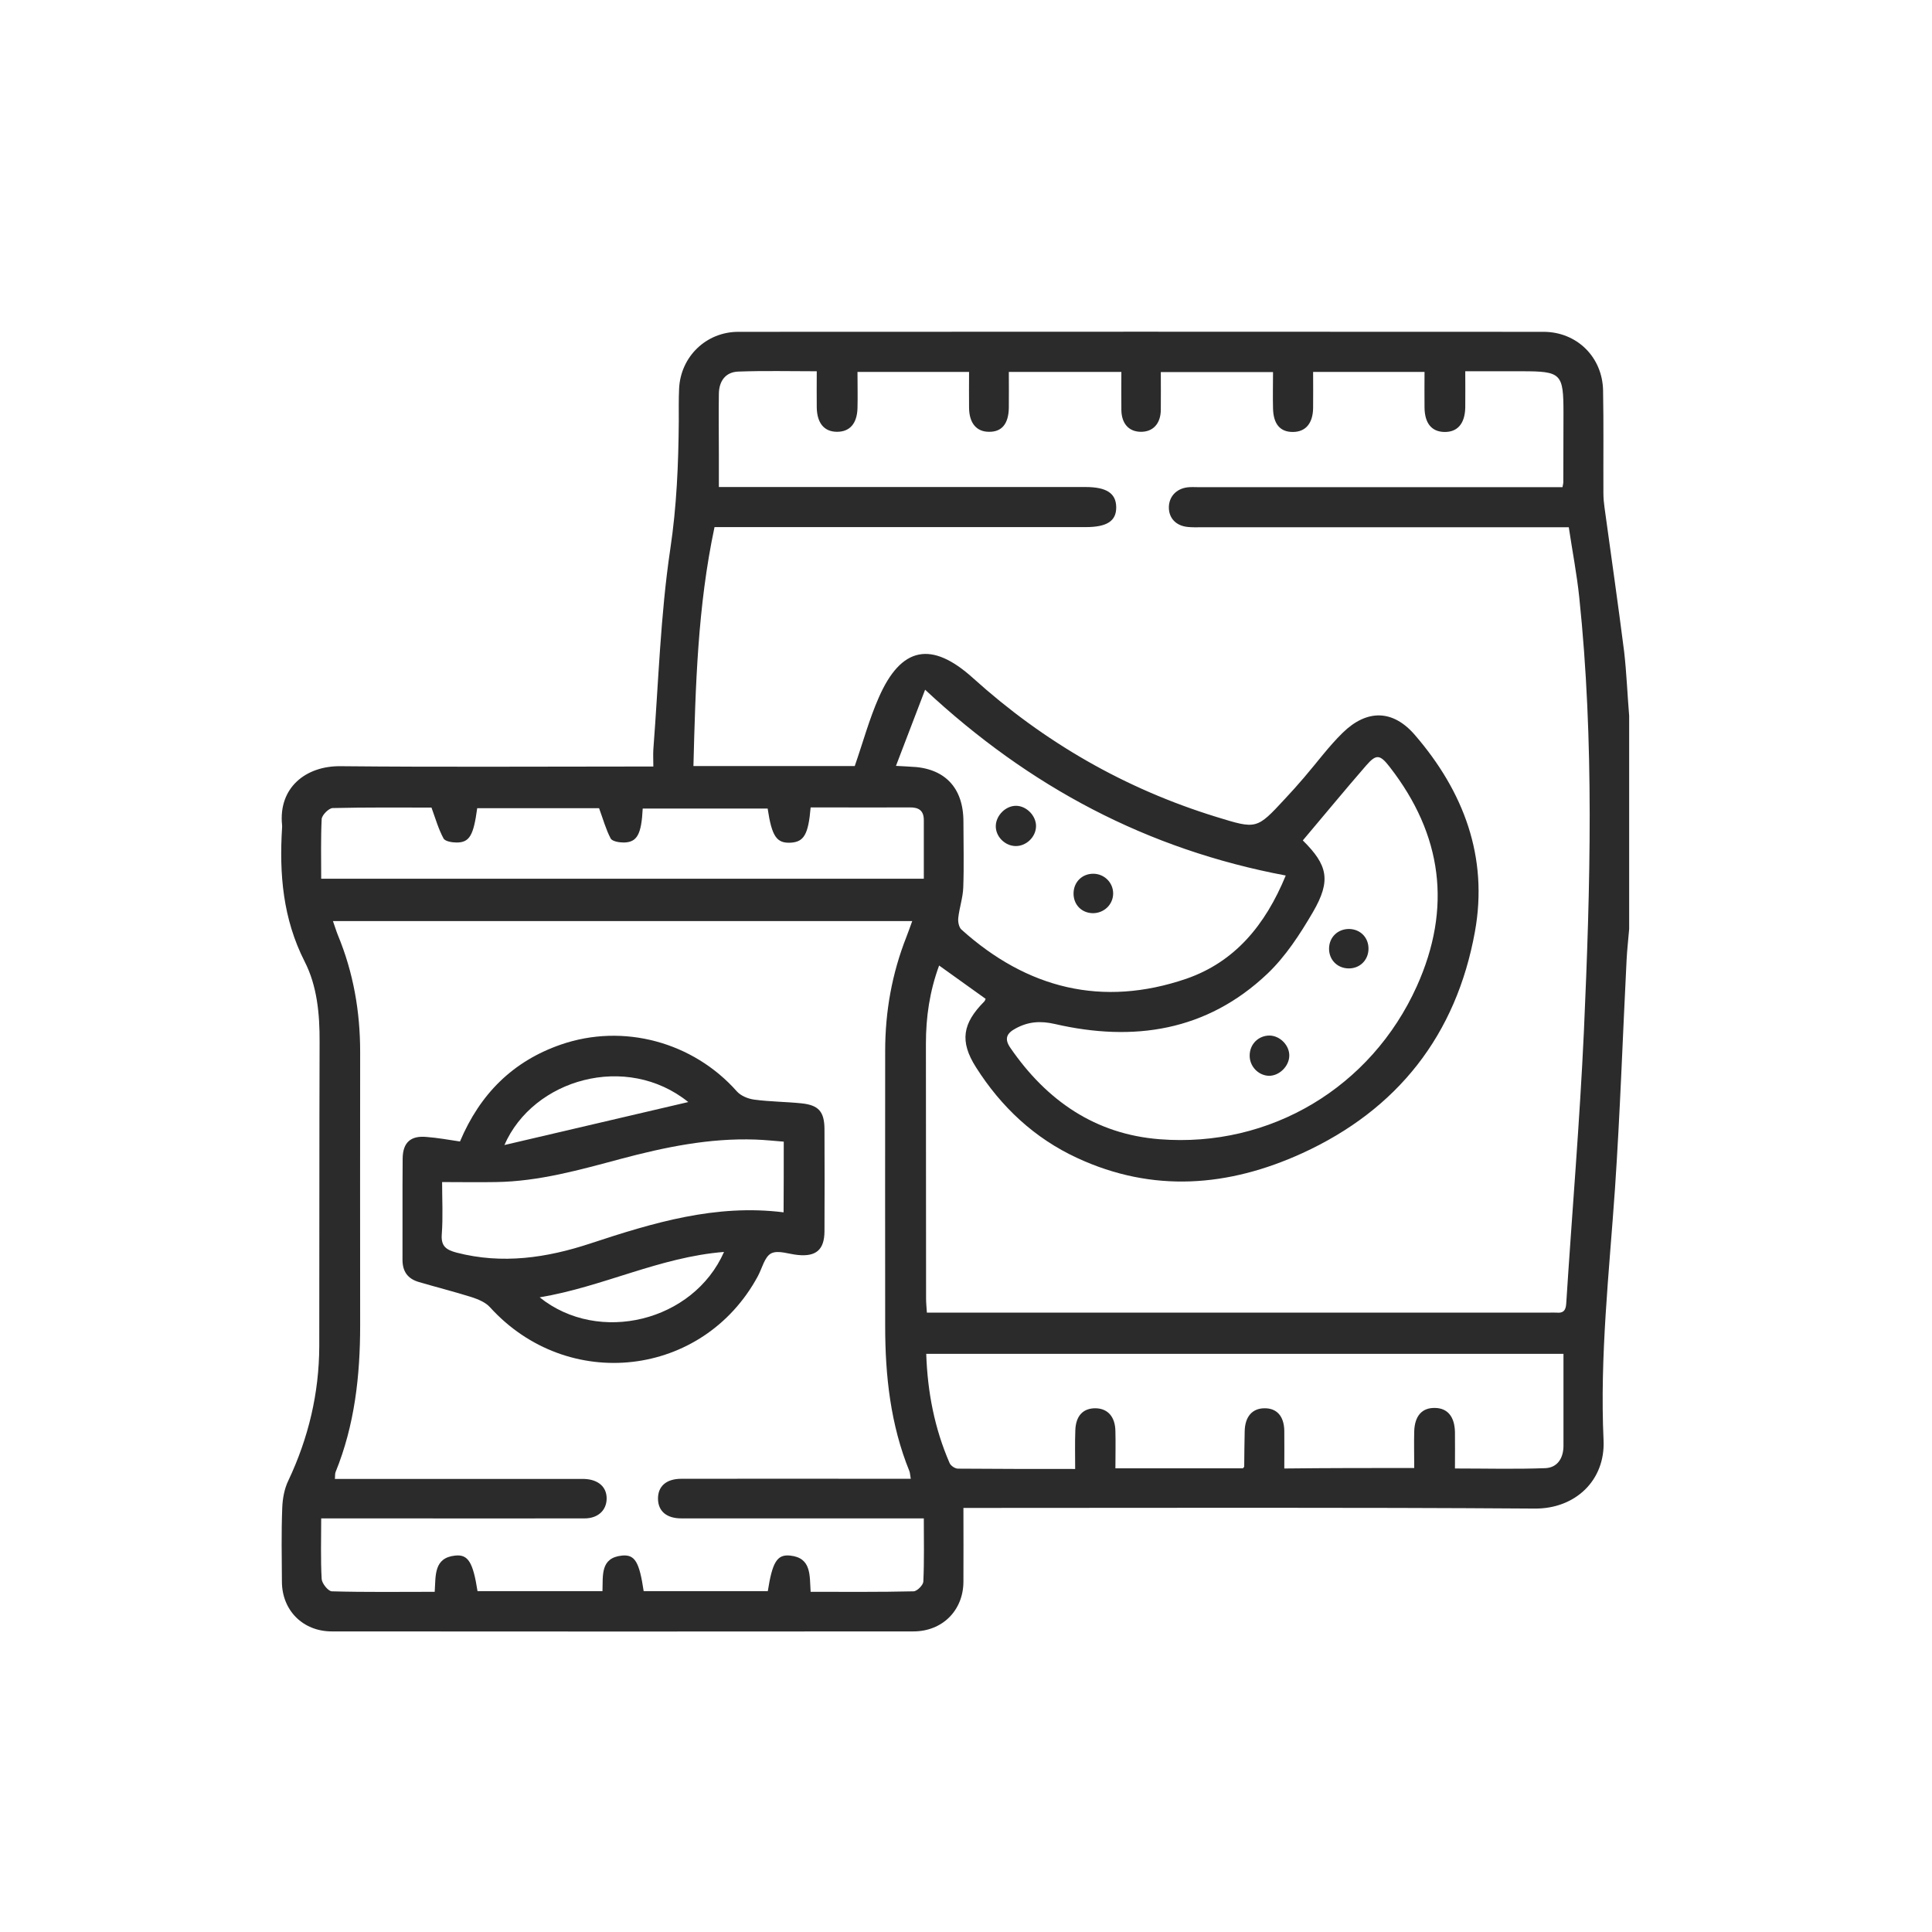
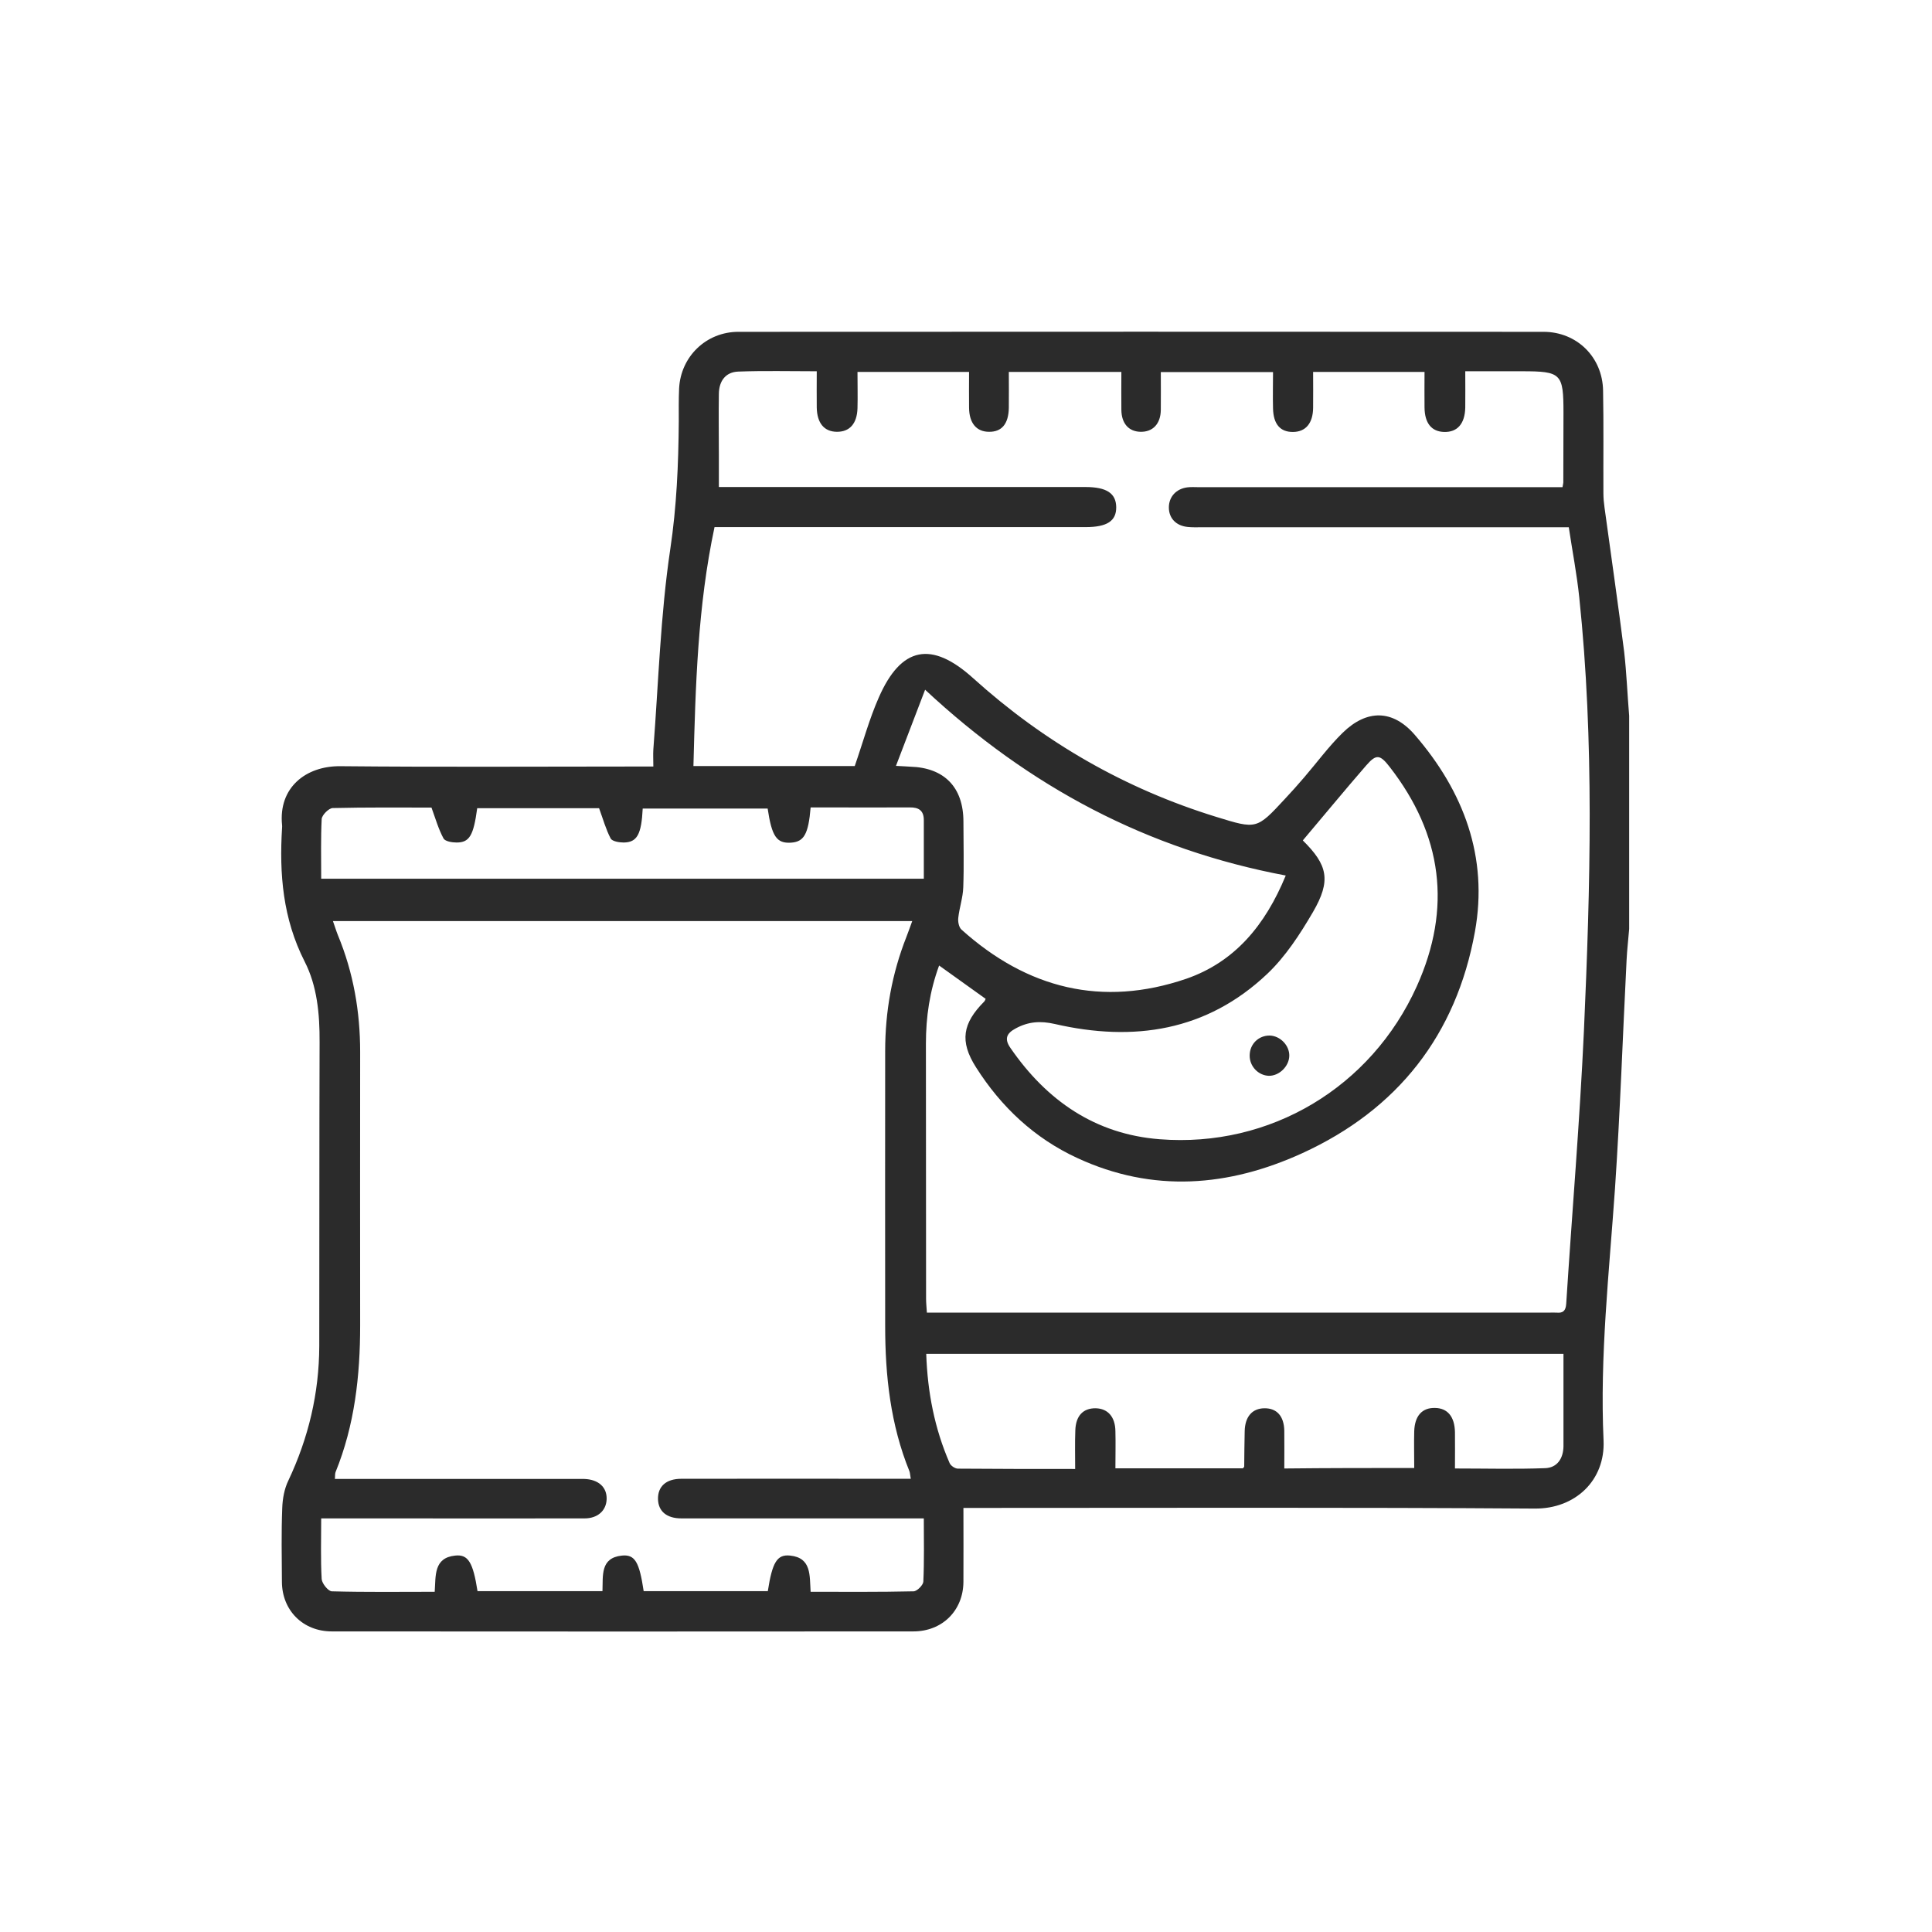
<svg xmlns="http://www.w3.org/2000/svg" version="1.1" id="Layer_1" x="0px" y="0px" viewBox="0 0 120 120" style="enable-background:new 0 0 120 120;" xml:space="preserve">
  <style type="text/css">
	.st0{fill:#2B2B2B;}
</style>
  <g>
    <path class="st0" d="M101.19,44.46c0,4.41,0,8.83,0,13.24c-0.05,0.64-0.13,1.29-0.16,1.93c-0.24,4.73-0.4,9.47-0.72,14.19   c-0.36,5.21-0.95,10.42-0.71,15.65c0.11,2.48-1.76,4.25-4.27,4.23c-11.49-0.08-22.99-0.04-34.48-0.04c-0.32,0-0.63,0-1.01,0   c0,1.6,0.01,3.1,0,4.59c-0.01,1.78-1.31,3.08-3.11,3.08c-12.04,0.01-24.08,0.01-36.12,0c-1.79,0-3.09-1.3-3.1-3.08   c-0.01-1.53-0.04-3.05,0.02-4.58c0.02-0.58,0.13-1.2,0.38-1.71c1.25-2.65,1.91-5.42,1.92-8.35c0.01-6.29,0-12.58,0.02-18.88   c0.01-1.74-0.15-3.49-0.93-5.01c-1.35-2.66-1.58-5.43-1.4-8.31c0-0.05,0.01-0.11,0-0.16c-0.24-2.33,1.48-3.69,3.64-3.66   c6.13,0.06,12.26,0.02,18.39,0.02c0.32,0,0.63,0,1.03,0c0-0.42-0.02-0.74,0-1.06c0.32-4.15,0.44-8.33,1.05-12.43   c0.4-2.66,0.51-5.29,0.53-7.95c0-0.68-0.01-1.36,0.02-2.04c0.1-1.99,1.69-3.52,3.68-3.52c16.67-0.01,33.34-0.01,50.01,0   c2.07,0,3.67,1.57,3.7,3.66c0.04,2.12,0.01,4.25,0.02,6.37c0,0.3,0.03,0.6,0.07,0.89c0.41,2.99,0.84,5.97,1.22,8.96   C101.03,41.81,101.08,43.14,101.19,44.46z M53.09,47.58c0.52-1.5,0.9-2.91,1.49-4.25c1.39-3.18,3.28-3.54,5.86-1.21   c4.41,3.98,9.43,6.87,15.11,8.62c2.5,0.77,2.5,0.78,4.25-1.11c0.41-0.44,0.81-0.88,1.2-1.34c0.8-0.93,1.53-1.93,2.4-2.78   c1.5-1.46,3.11-1.45,4.48,0.14c3.03,3.51,4.57,7.58,3.73,12.22c-1.16,6.41-4.8,11.05-10.73,13.76c-4.58,2.09-9.27,2.47-13.96,0.3   c-2.67-1.23-4.74-3.18-6.3-5.64c-1.03-1.62-0.83-2.73,0.51-4.08c0.05-0.05,0.07-0.13,0.09-0.17c-0.96-0.69-1.9-1.36-2.89-2.07   c-0.59,1.61-0.82,3.2-0.82,4.85c0.01,5.28,0,10.57,0.01,15.85c0,0.26,0.03,0.52,0.05,0.86c0.36,0,0.66,0,0.95,0   c12.56,0,25.12,0,37.67,0c0.16,0,0.33-0.01,0.49,0c0.41,0.04,0.57-0.12,0.6-0.55c0.36-5.65,0.84-11.29,1.1-16.95   c0.4-8.98,0.65-17.97-0.29-26.93c-0.15-1.44-0.43-2.88-0.65-4.35c-0.46,0-0.79,0-1.11,0c-7.25,0-14.49,0-21.74,0   c-0.27,0-0.55,0.01-0.82-0.02c-0.72-0.07-1.17-0.54-1.17-1.21c0-0.66,0.45-1.16,1.15-1.25c0.24-0.03,0.49-0.01,0.73-0.01   c7.22,0,14.44,0,21.66,0c0.31,0,0.63,0,0.91,0c0.03-0.18,0.05-0.24,0.05-0.29c0-1.44,0.01-2.89,0.01-4.33   c0-2.44-0.13-2.58-2.58-2.58c-1.16,0-2.32,0-3.52,0c0,0.84,0.01,1.55,0,2.25c-0.02,1.01-0.49,1.54-1.31,1.52   c-0.78-0.02-1.21-0.54-1.22-1.52c-0.01-0.73,0-1.45,0-2.21c-2.35,0-4.59,0-6.92,0c0,0.77,0.01,1.5,0,2.23   c-0.01,0.96-0.46,1.49-1.24,1.5c-0.8,0.01-1.23-0.48-1.25-1.47c-0.02-0.75,0-1.51,0-2.25c-2.4,0-4.67,0-6.97,0   c0,0.83,0.01,1.59,0,2.35c-0.01,0.87-0.5,1.38-1.27,1.36c-0.73-0.02-1.17-0.52-1.18-1.36c-0.01-0.78,0-1.56,0-2.36   c-2.37,0-4.64,0-6.99,0c0,0.78,0.01,1.51,0,2.24c-0.02,0.99-0.44,1.49-1.23,1.48c-0.78,0-1.23-0.54-1.24-1.49   c-0.01-0.75,0-1.5,0-2.23c-2.38,0-4.62,0-6.93,0c0,0.79,0.02,1.53,0,2.26c-0.03,0.96-0.49,1.47-1.29,1.46   c-0.78-0.01-1.22-0.54-1.24-1.5c-0.01-0.73,0-1.46,0-2.26c-1.68,0-3.28-0.04-4.88,0.02c-0.77,0.03-1.19,0.57-1.2,1.38   c-0.02,1.25,0,2.51,0,3.76c0,0.67,0,1.33,0,2.03c0.46,0,0.79,0,1.11,0c7.22,0,14.44,0,21.66,0c1.31,0,1.9,0.39,1.91,1.25   c0.01,0.86-0.57,1.24-1.9,1.24c-7.35,0-14.71,0-22.06,0c-0.32,0-0.64,0-0.99,0c-1.05,4.94-1.18,9.87-1.31,14.84   C46.49,47.58,49.84,47.58,53.09,47.58z M19.95,94.31c0,1.33-0.04,2.55,0.03,3.77c0.02,0.27,0.4,0.75,0.63,0.76   c2.12,0.06,4.24,0.03,6.39,0.03c0.07-1-0.07-2.11,1.27-2.25c0.81-0.09,1.11,0.42,1.39,2.21c2.57,0,5.14,0,7.76,0   c0.04-0.96-0.15-2.07,1.21-2.21c0.81-0.08,1.08,0.4,1.35,2.21c2.57,0,5.14,0,7.71,0c0.28-1.79,0.57-2.3,1.39-2.21   c1.34,0.14,1.2,1.25,1.27,2.25c2.15,0,4.27,0.02,6.39-0.03c0.22,0,0.6-0.39,0.61-0.6c0.06-1.29,0.03-2.59,0.03-3.93   c-1.03,0-1.95,0-2.88,0c-4.06,0-8.12,0-12.18,0c-0.91,0-1.43-0.44-1.45-1.19c-0.02-0.79,0.5-1.27,1.45-1.27   c4.41-0.01,8.83,0,13.24,0c0.32,0,0.64,0,1.01,0c-0.04-0.21-0.04-0.34-0.08-0.46c-1.18-2.9-1.51-5.94-1.51-9.03   c-0.01-5.69,0-11.39,0-17.08c0-2.45,0.42-4.81,1.32-7.09c0.12-0.31,0.23-0.62,0.36-0.98c-12.05,0-23.97,0-35.98,0   c0.12,0.33,0.2,0.61,0.31,0.88c0.96,2.32,1.38,4.74,1.38,7.24c-0.01,5.67,0,11.33,0,17c0,3.12-0.34,6.19-1.53,9.11   c-0.04,0.11-0.02,0.25-0.04,0.42c0.43,0,0.81,0,1.19,0c4.55,0,9.1,0,13.65,0c0.22,0,0.44,0,0.65,0c0.88,0.03,1.41,0.51,1.39,1.25   c-0.02,0.71-0.55,1.2-1.37,1.2c-4.17,0.01-8.33,0-12.5,0C22.56,94.31,21.31,94.31,19.95,94.31z M87.84,91.18   c0-0.82-0.02-1.55,0-2.28c0.03-0.96,0.49-1.47,1.29-1.45c0.78,0.01,1.22,0.54,1.24,1.5c0.01,0.73,0,1.46,0,2.26   c1.92,0,3.77,0.05,5.61-0.02c0.74-0.03,1.12-0.6,1.13-1.36c0-0.84,0-1.69,0-2.53c0-1.08,0-2.15,0-3.21c-13.26,0-26.39,0-39.58,0   c0.08,2.39,0.52,4.64,1.45,6.78c0.07,0.17,0.34,0.35,0.52,0.35c2.39,0.02,4.79,0.02,7.28,0.02c0-0.84-0.02-1.62,0.01-2.4   c0.03-0.91,0.49-1.38,1.27-1.37c0.75,0.02,1.21,0.53,1.22,1.43c0.02,0.75,0,1.51,0,2.3c2.71,0,5.33,0,7.92,0   c0.05-0.06,0.08-0.09,0.08-0.11c0.01-0.73,0.01-1.47,0.03-2.2c0.02-0.89,0.46-1.41,1.22-1.42c0.77-0.01,1.22,0.48,1.24,1.39   c0.01,0.78,0,1.56,0,2.35C82.52,91.18,85.12,91.18,87.84,91.18z M80.92,52.2c1.55,1.53,1.77,2.49,0.63,4.45   c-0.8,1.37-1.7,2.76-2.84,3.84c-3.76,3.56-8.3,4.24-13.2,3.11c-0.88-0.2-1.63-0.15-2.41,0.27c-0.59,0.31-0.73,0.66-0.34,1.22   c2.25,3.27,5.27,5.36,9.27,5.67c6.87,0.54,13.14-3.23,15.97-9.5c2.19-4.86,1.59-9.41-1.68-13.62c-0.61-0.79-0.84-0.81-1.46-0.1   C83.53,49.07,82.24,50.64,80.92,52.2z M79.86,54.38c-8.61-1.62-15.92-5.5-22.4-11.54c-0.67,1.74-1.22,3.18-1.81,4.73   c0.47,0.02,0.68,0.04,0.89,0.05c2.11,0.06,3.3,1.28,3.3,3.41c0,1.36,0.04,2.72-0.01,4.08c-0.02,0.64-0.24,1.26-0.31,1.9   c-0.03,0.24,0.04,0.59,0.2,0.73c4.07,3.66,8.74,4.84,13.97,3.05C76.68,59.75,78.58,57.49,79.86,54.38z M19.95,54.58   c12.53,0,24.95,0,37.43,0c0-1.25,0-2.45,0-3.64c0-0.6-0.32-0.8-0.88-0.79c-1.74,0.01-3.48,0-5.23,0c-0.31,0-0.62,0-0.92,0   c-0.14,1.68-0.42,2.14-1.23,2.19c-0.88,0.05-1.18-0.38-1.44-2.12c-2.59,0-5.18,0-7.76,0c-0.08,1.61-0.35,2.1-1.18,2.11   c-0.28,0-0.71-0.07-0.81-0.25c-0.3-0.57-0.47-1.2-0.72-1.88c-2.43,0-5,0-7.57,0c-0.23,1.7-0.48,2.13-1.28,2.13   c-0.28,0-0.71-0.07-0.81-0.25c-0.31-0.57-0.49-1.2-0.75-1.92c-1.96,0-4.05-0.02-6.14,0.03c-0.24,0.01-0.66,0.43-0.68,0.68   C19.92,52.08,19.95,53.3,19.95,54.58z" />
-     <path class="st0" d="M28.57,70.9c1.25-2.96,3.29-4.99,6.27-6.02c3.88-1.34,8.21-0.16,10.93,2.91c0.25,0.28,0.7,0.46,1.08,0.51   c0.97,0.13,1.95,0.13,2.93,0.23c1.07,0.11,1.42,0.52,1.43,1.59c0.01,2.12,0.01,4.25,0,6.37c-0.01,1.13-0.52,1.57-1.64,1.46   c-0.57-0.05-1.24-0.32-1.67-0.1c-0.41,0.21-0.56,0.92-0.83,1.42c-3.4,6.29-11.81,7.25-16.64,1.92c-0.27-0.3-0.73-0.49-1.13-0.62   c-1.08-0.34-2.19-0.62-3.28-0.94c-0.69-0.2-1.02-0.65-1.02-1.38c0.01-2.1-0.01-4.19,0.01-6.29c0.01-1,0.5-1.44,1.5-1.34   C27.17,70.67,27.84,70.79,28.57,70.9z M48.68,70.91c-0.62-0.05-1.19-0.11-1.76-0.13c-2.86-0.1-5.62,0.47-8.36,1.2   c-2.54,0.68-5.08,1.4-7.75,1.44c-1.1,0.02-2.2,0-3.35,0c0,1.07,0.06,2.16-0.02,3.24c-0.06,0.75,0.28,0.97,0.91,1.14   c2.85,0.74,5.61,0.33,8.33-0.57c3.88-1.28,7.78-2.46,11.99-1.93C48.68,73.83,48.68,72.42,48.68,70.91z M44.97,77.76   c-4.01,0.32-7.53,2.17-11.45,2.82C37.19,83.53,43.07,82.08,44.97,77.76z M31.33,71.12c3.89-0.91,7.62-1.78,11.42-2.67   C38.91,65.36,33.12,67.02,31.33,71.12z" />
-     <path class="st0" d="M85,58.94c-0.01,0.7-0.54,1.22-1.24,1.21c-0.7-0.01-1.22-0.54-1.21-1.24c0.01-0.7,0.54-1.21,1.24-1.21   C84.5,57.71,85.01,58.24,85,58.94z" />
    <path class="st0" d="M80.08,65.59c-0.02,0.65-0.63,1.24-1.27,1.23c-0.66-0.02-1.21-0.6-1.19-1.28c0.01-0.7,0.56-1.23,1.25-1.22   C79.52,64.34,80.1,64.94,80.08,65.59z" />
-     <path class="st0" d="M63.08,52.55c-0.67-0.01-1.25-0.6-1.23-1.26c0.02-0.65,0.62-1.25,1.27-1.24c0.65,0.01,1.24,0.63,1.23,1.27   C64.34,51.99,63.74,52.56,63.08,52.55z" />
-     <path class="st0" d="M67.92,54.27c0.69,0.01,1.23,0.57,1.22,1.24c-0.01,0.68-0.57,1.21-1.26,1.21c-0.7-0.01-1.21-0.53-1.2-1.24   C66.69,54.78,67.22,54.26,67.92,54.27z" />
  </g>
</svg>